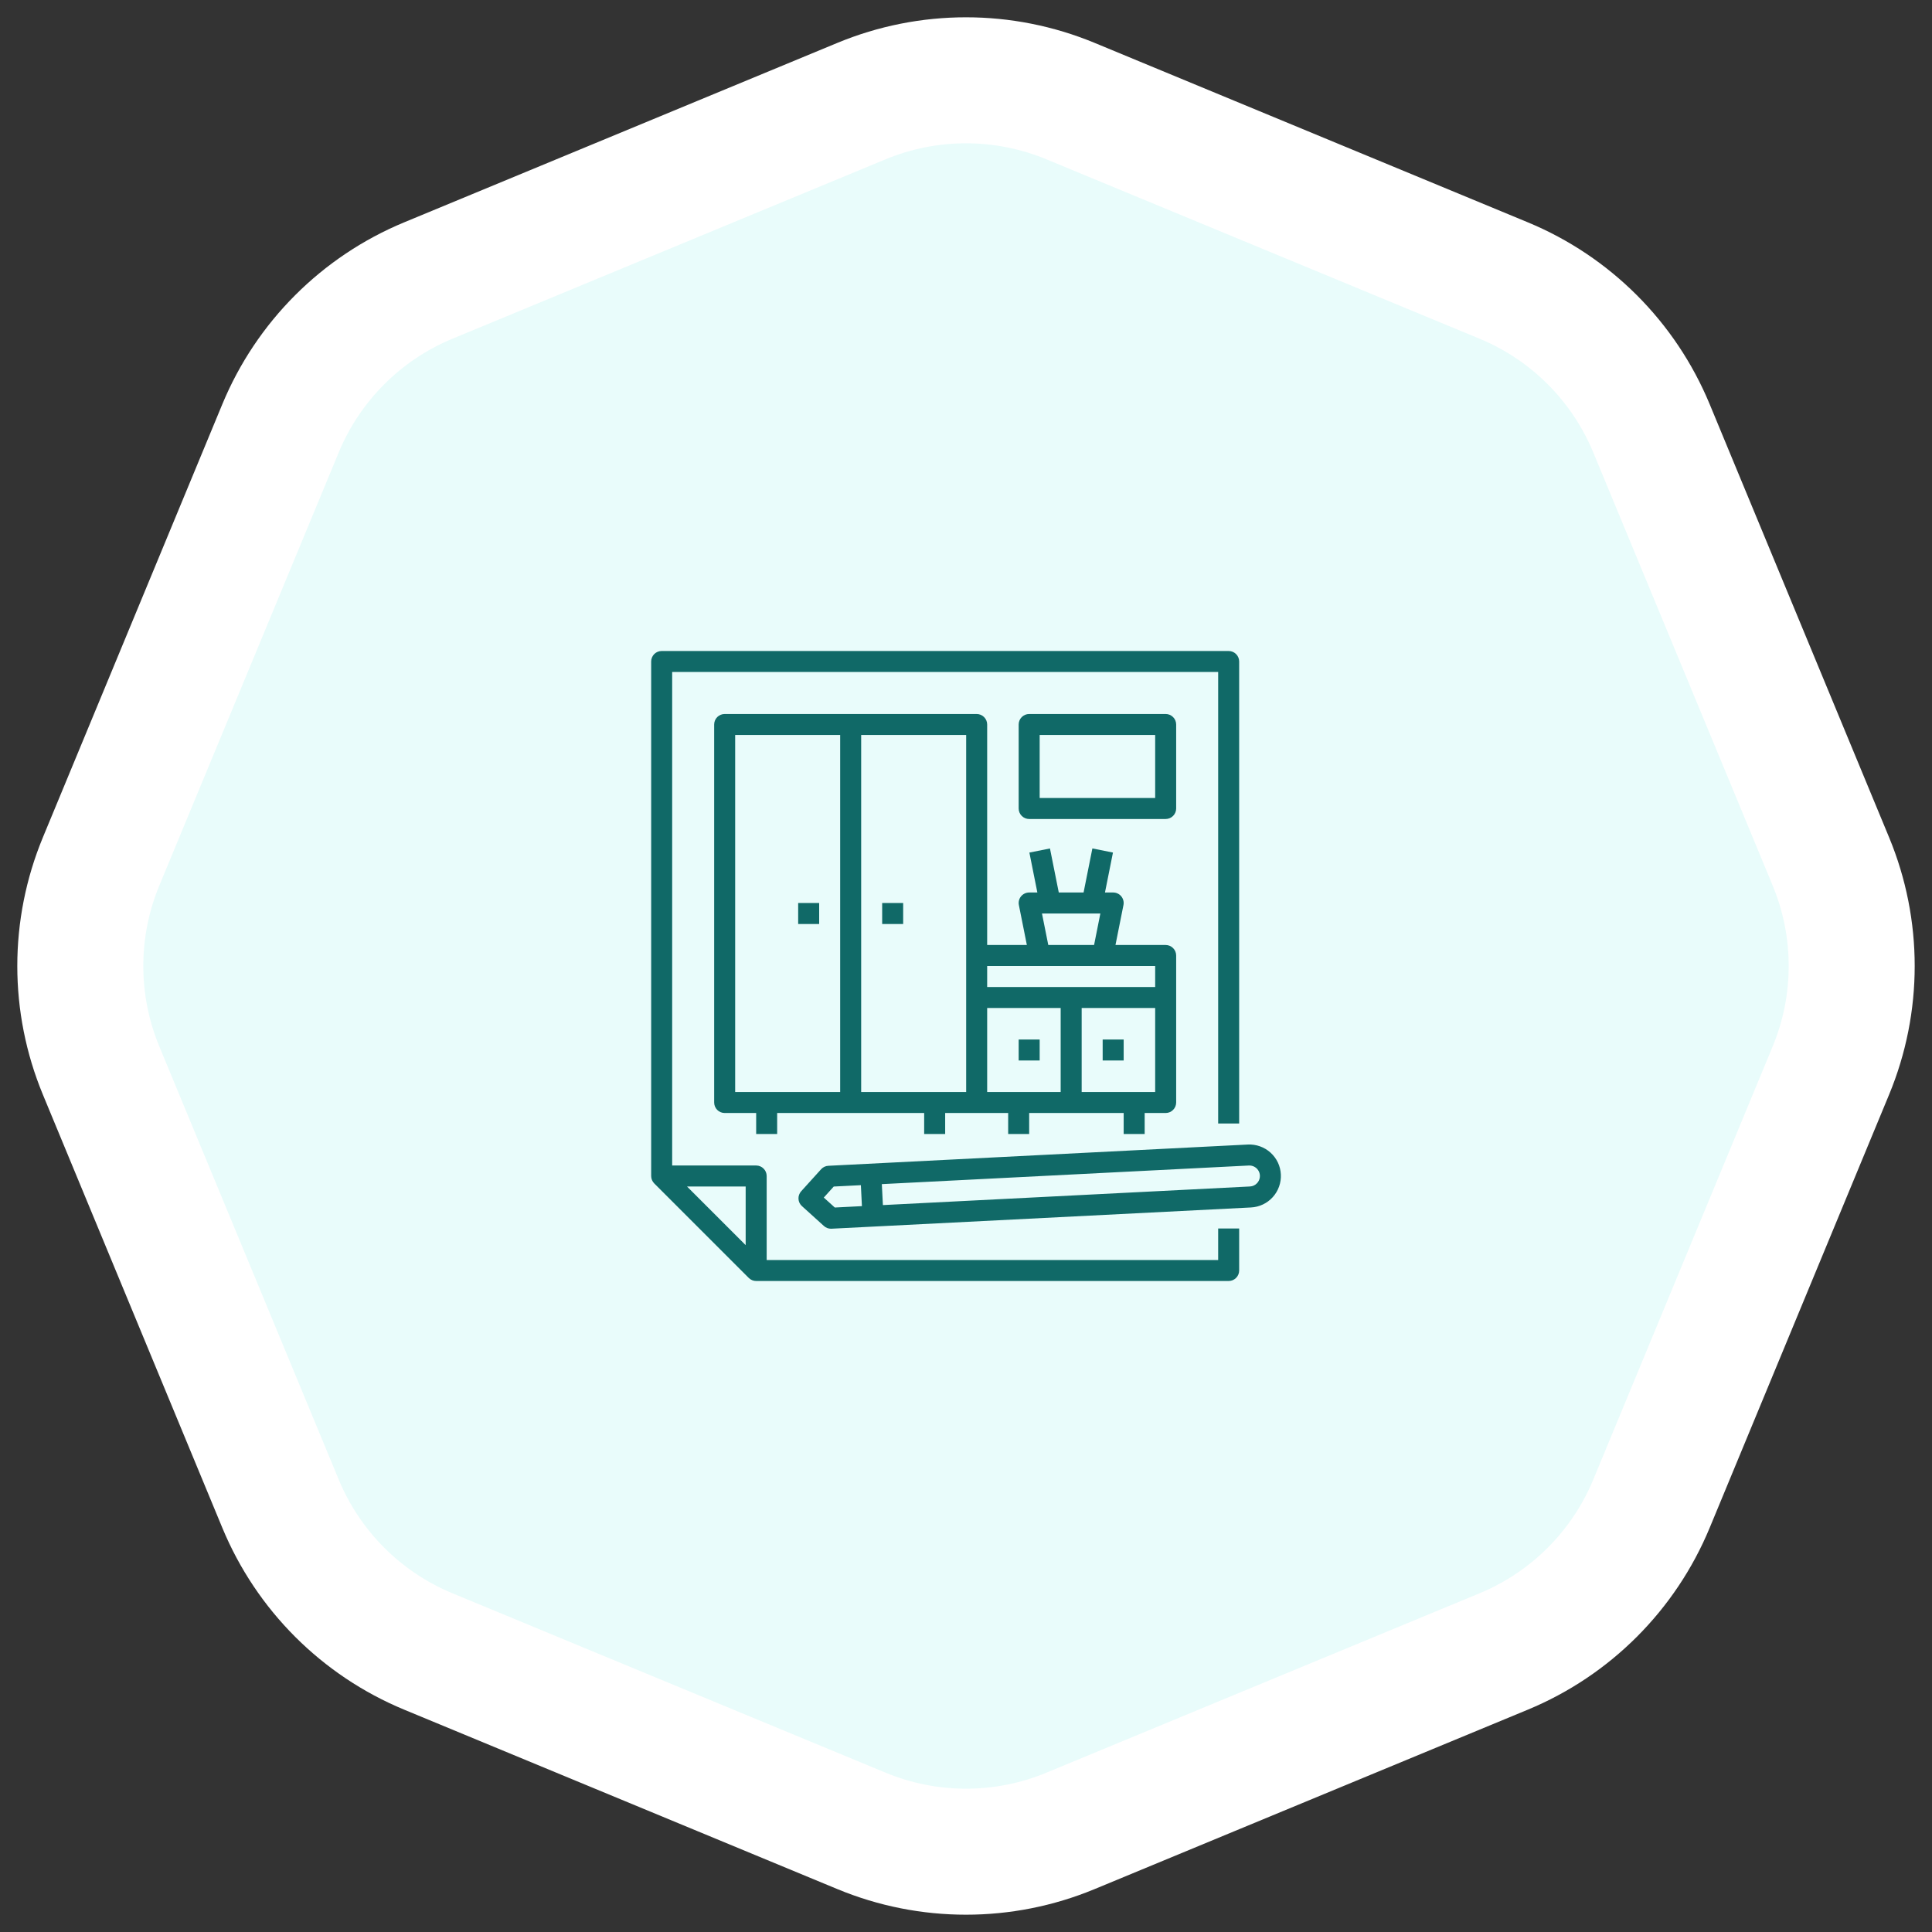
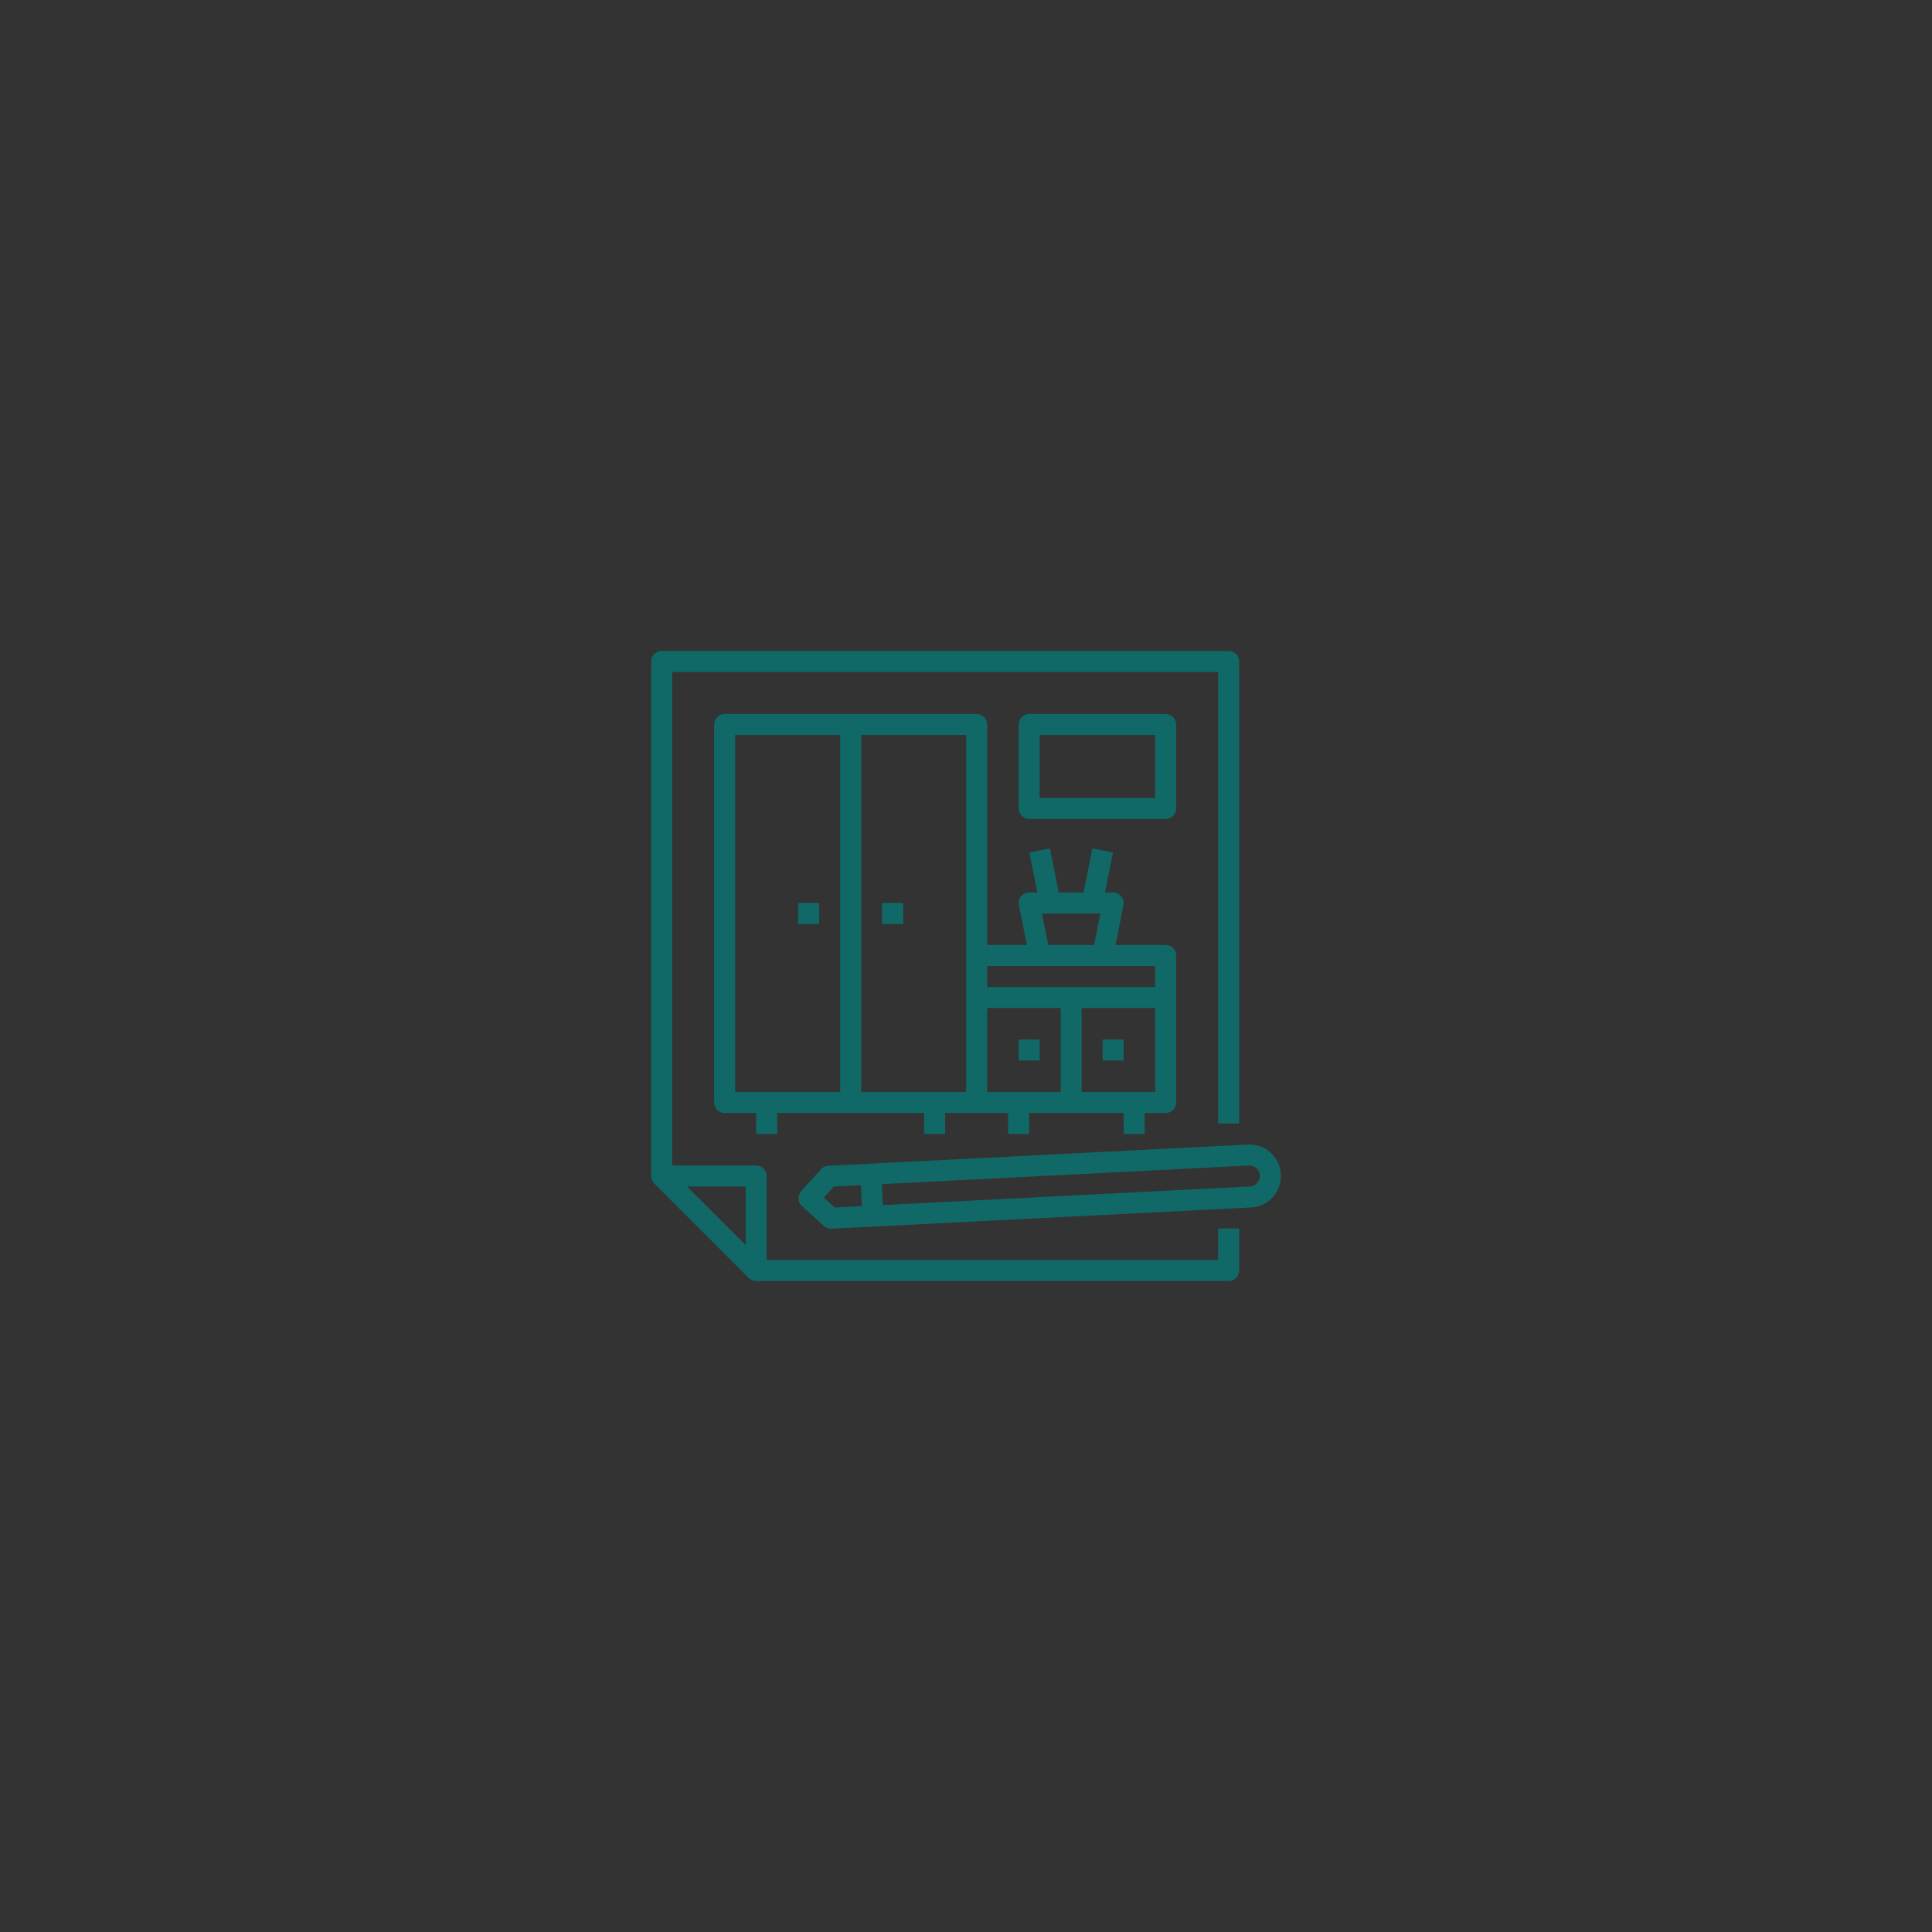
<svg xmlns="http://www.w3.org/2000/svg" width="92" height="92" viewBox="0 0 92 92" fill="none">
  <rect x="0" y="0" width="92" height="92" fill="#333333" stroke="none" />
-   <path d="M41.025 4.813C44.211 3.494 47.789 3.494 50.975 4.813L71.606 13.359C74.791 14.679 77.321 17.209 78.641 20.395L87.186 41.025C88.506 44.211 88.506 47.789 87.186 50.975L78.641 71.606C77.321 74.791 74.791 77.321 71.606 78.641L50.975 87.186C47.789 88.506 44.211 88.506 41.025 87.186L20.395 78.641C17.209 77.321 14.679 74.791 13.359 71.606L4.813 50.975C3.494 47.789 3.494 44.211 4.813 41.025L13.359 20.395C14.679 17.209 17.209 14.679 20.395 13.359L41.025 4.813Z" fill="#E9FCFB" stroke="white" stroke-width="6" />
  <path d="M58.508 31C58.64 31 58.768 31.053 58.861 31.146C58.955 31.24 59.008 31.367 59.008 31.5V53.5H58.008V32H32.008V55.5H36.008C36.14 55.5 36.268 55.553 36.361 55.647C36.455 55.74 36.508 55.867 36.508 56V60H58.008V58.5H59.008V60.5C59.008 60.633 58.955 60.76 58.861 60.853C58.768 60.947 58.64 61 58.508 61H36.008C35.942 61 35.877 60.987 35.816 60.962C35.756 60.937 35.701 60.9 35.654 60.853L31.154 56.353C31.108 56.307 31.071 56.252 31.046 56.191C31.021 56.131 31.008 56.066 31.008 56V31.5C31.008 31.367 31.061 31.24 31.154 31.146C31.248 31.053 31.375 31 31.508 31H58.508ZM35.508 59.293V56.5H32.715L35.508 59.293ZM59.419 54.502C59.615 54.492 59.813 54.521 59.998 54.587C60.184 54.653 60.355 54.755 60.501 54.887C60.647 55.019 60.766 55.178 60.851 55.356C60.935 55.534 60.983 55.727 60.993 55.924C61.013 56.321 60.875 56.711 60.608 57.006C60.342 57.301 59.969 57.478 59.571 57.498L39.597 58.51C39.588 58.51 39.58 58.511 39.571 58.511C39.447 58.511 39.328 58.465 39.236 58.382L38.188 57.434C38.139 57.39 38.099 57.337 38.07 57.277C38.042 57.218 38.026 57.154 38.023 57.088C38.019 57.023 38.029 56.957 38.051 56.895C38.073 56.834 38.107 56.776 38.151 56.727L39.1 55.678C39.188 55.58 39.313 55.52 39.445 55.514L59.419 54.502ZM39.702 56.502L39.228 57.027L39.753 57.501L41.044 57.435L40.994 56.437L39.702 56.502ZM41.992 56.387L42.043 57.385L59.52 56.499C59.586 56.496 59.651 56.48 59.71 56.452C59.769 56.424 59.822 56.384 59.866 56.335C59.932 56.262 59.976 56.17 59.99 56.072C60.005 55.975 59.99 55.874 59.947 55.785C59.905 55.696 59.837 55.622 59.752 55.571C59.667 55.521 59.569 55.496 59.47 55.501L41.992 56.387ZM46.508 34C46.64 34 46.768 34.053 46.861 34.147C46.955 34.24 47.008 34.367 47.008 34.5V45H48.898L48.518 43.098C48.503 43.025 48.506 42.95 48.523 42.879C48.541 42.807 48.574 42.74 48.621 42.683C48.668 42.626 48.727 42.58 48.794 42.548C48.861 42.516 48.934 42.5 49.008 42.5H49.398L49.018 40.598L49.998 40.402L50.418 42.5H51.599L52.018 40.402L52.998 40.598L52.618 42.5H53.008C53.082 42.5 53.155 42.516 53.222 42.548C53.288 42.579 53.348 42.626 53.395 42.683C53.441 42.74 53.475 42.807 53.493 42.879C53.511 42.951 53.513 43.025 53.498 43.098L53.118 45H55.508C55.64 45 55.768 45.053 55.861 45.147C55.955 45.24 56.008 45.367 56.008 45.5V52.5C56.008 52.633 55.955 52.76 55.861 52.853C55.768 52.947 55.64 53 55.508 53H54.508V54H53.508V53H49.008V54H48.008V53H45.008V54H44.008V53H37.008V54H36.008V53H34.508C34.375 53 34.248 52.947 34.154 52.853C34.061 52.76 34.008 52.633 34.008 52.5V34.5C34.008 34.367 34.061 34.24 34.154 34.147C34.248 34.053 34.375 34 34.508 34H46.508ZM35.008 52H40.008V35H35.008V52ZM41.008 52H46.008V35H41.008V52ZM47.008 52H50.508V48H47.008V52ZM51.508 52H55.008V48H51.508V52ZM49.508 50.5H48.508V49.5H49.508V50.5ZM53.508 50.5H52.508V49.5H53.508V50.5ZM47.008 47H55.008V46H47.008V47ZM49.918 45H52.099L52.398 43.5H49.618L49.918 45ZM39.008 44H38.008V43H39.008V44ZM43.008 44H42.008V43H43.008V44ZM55.508 34C55.64 34 55.768 34.053 55.861 34.147C55.955 34.24 56.008 34.367 56.008 34.5V38.5C56.008 38.633 55.955 38.76 55.861 38.853C55.768 38.947 55.64 39 55.508 39H49.008C48.875 39 48.748 38.947 48.654 38.853C48.561 38.76 48.508 38.633 48.508 38.5V34.5C48.508 34.367 48.561 34.24 48.654 34.147C48.748 34.053 48.875 34 49.008 34H55.508ZM49.508 38H55.008V35H49.508V38Z" fill="#106967" />
</svg>